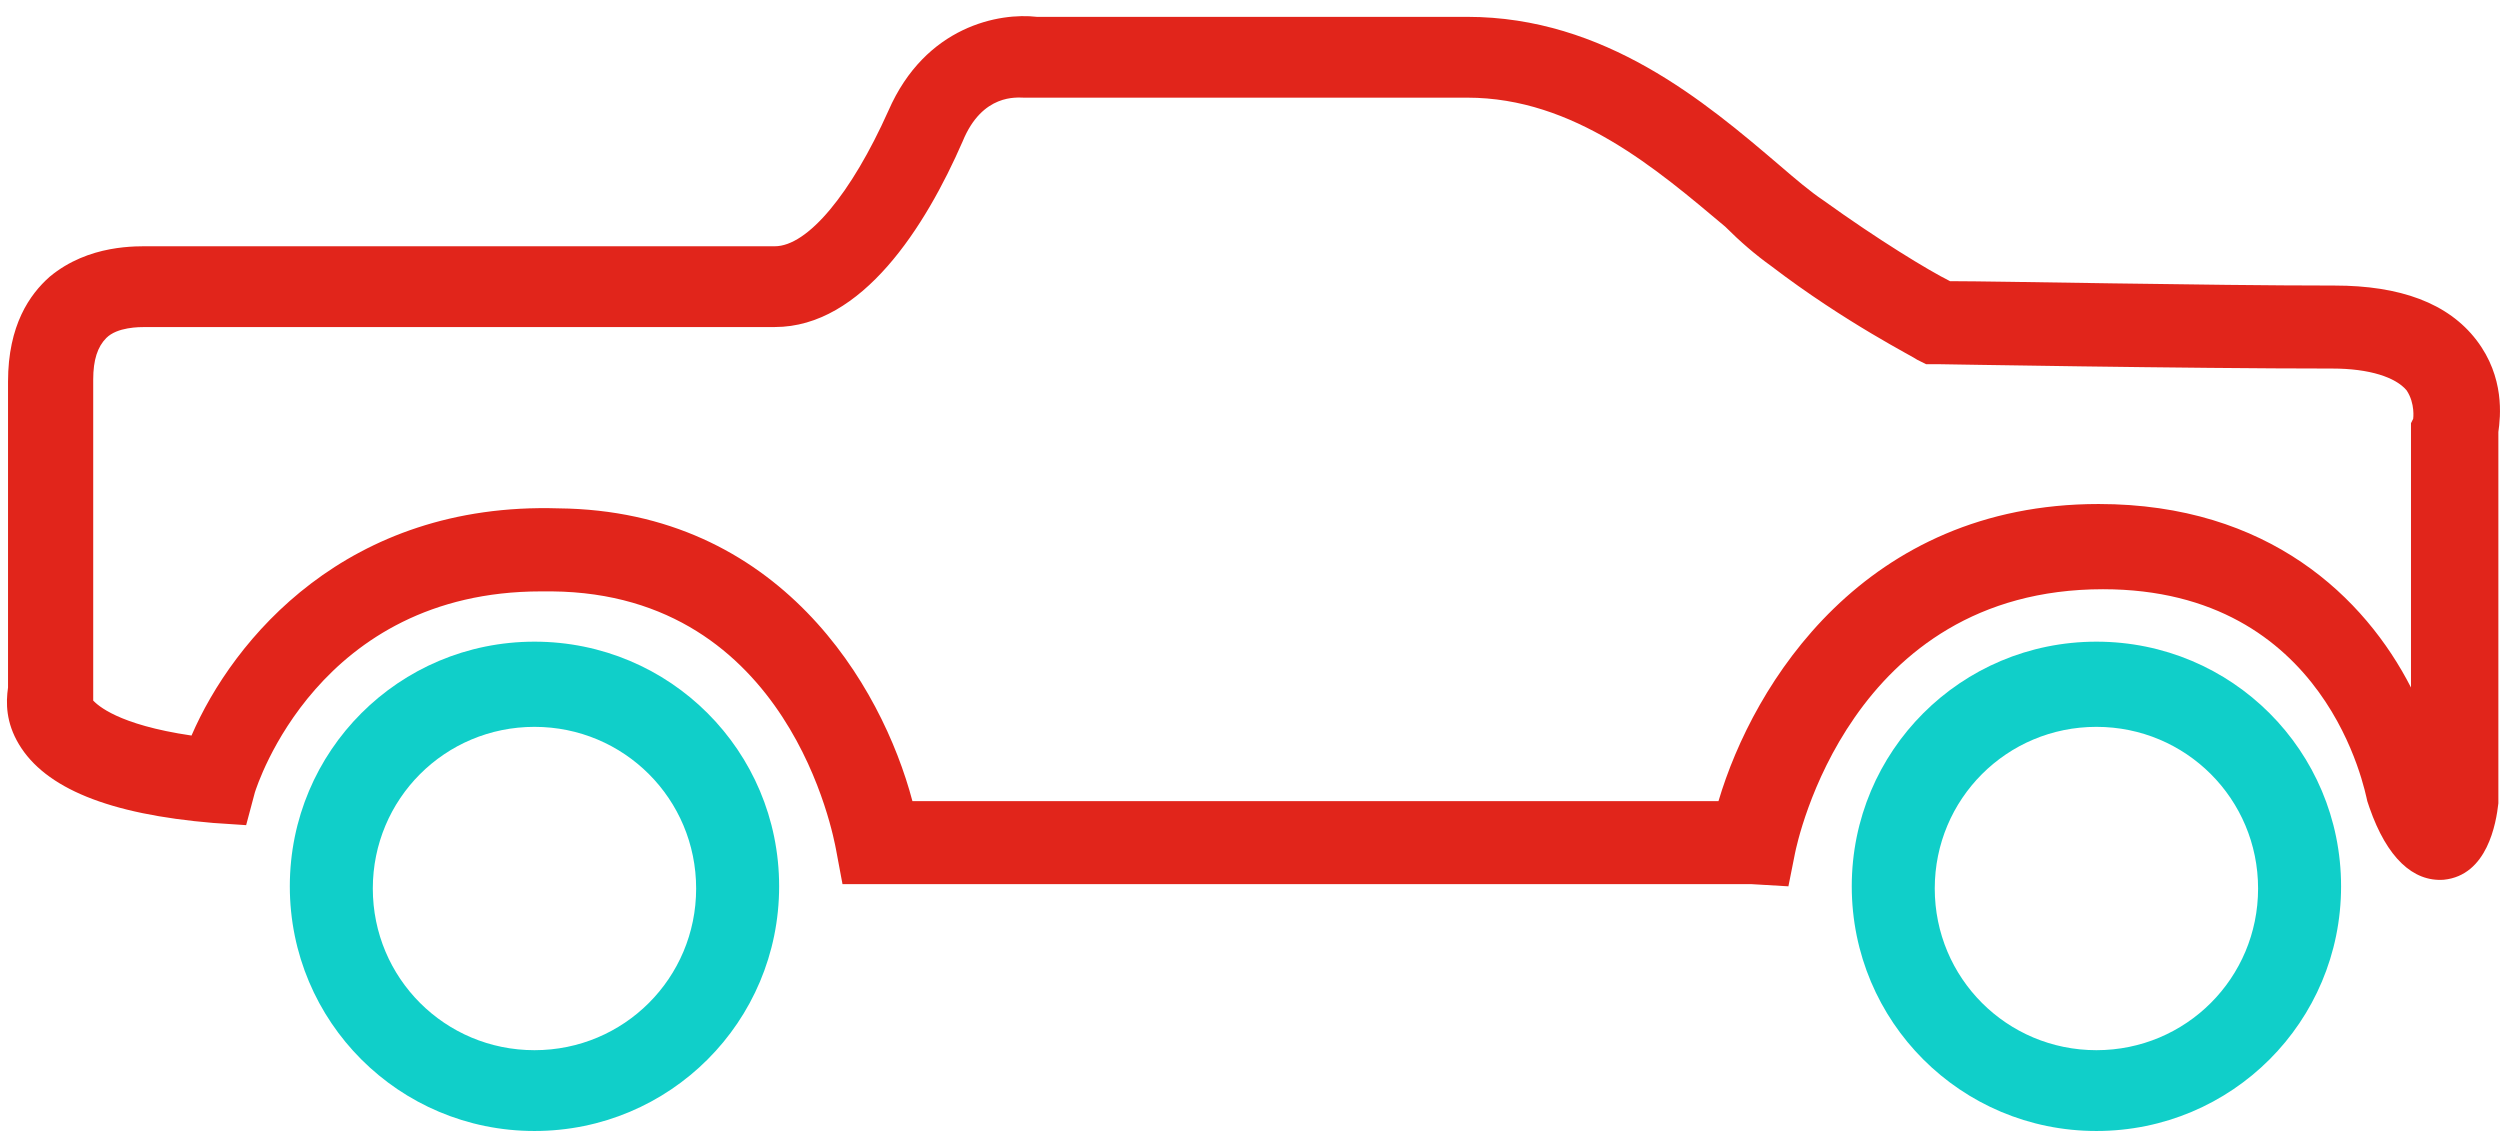
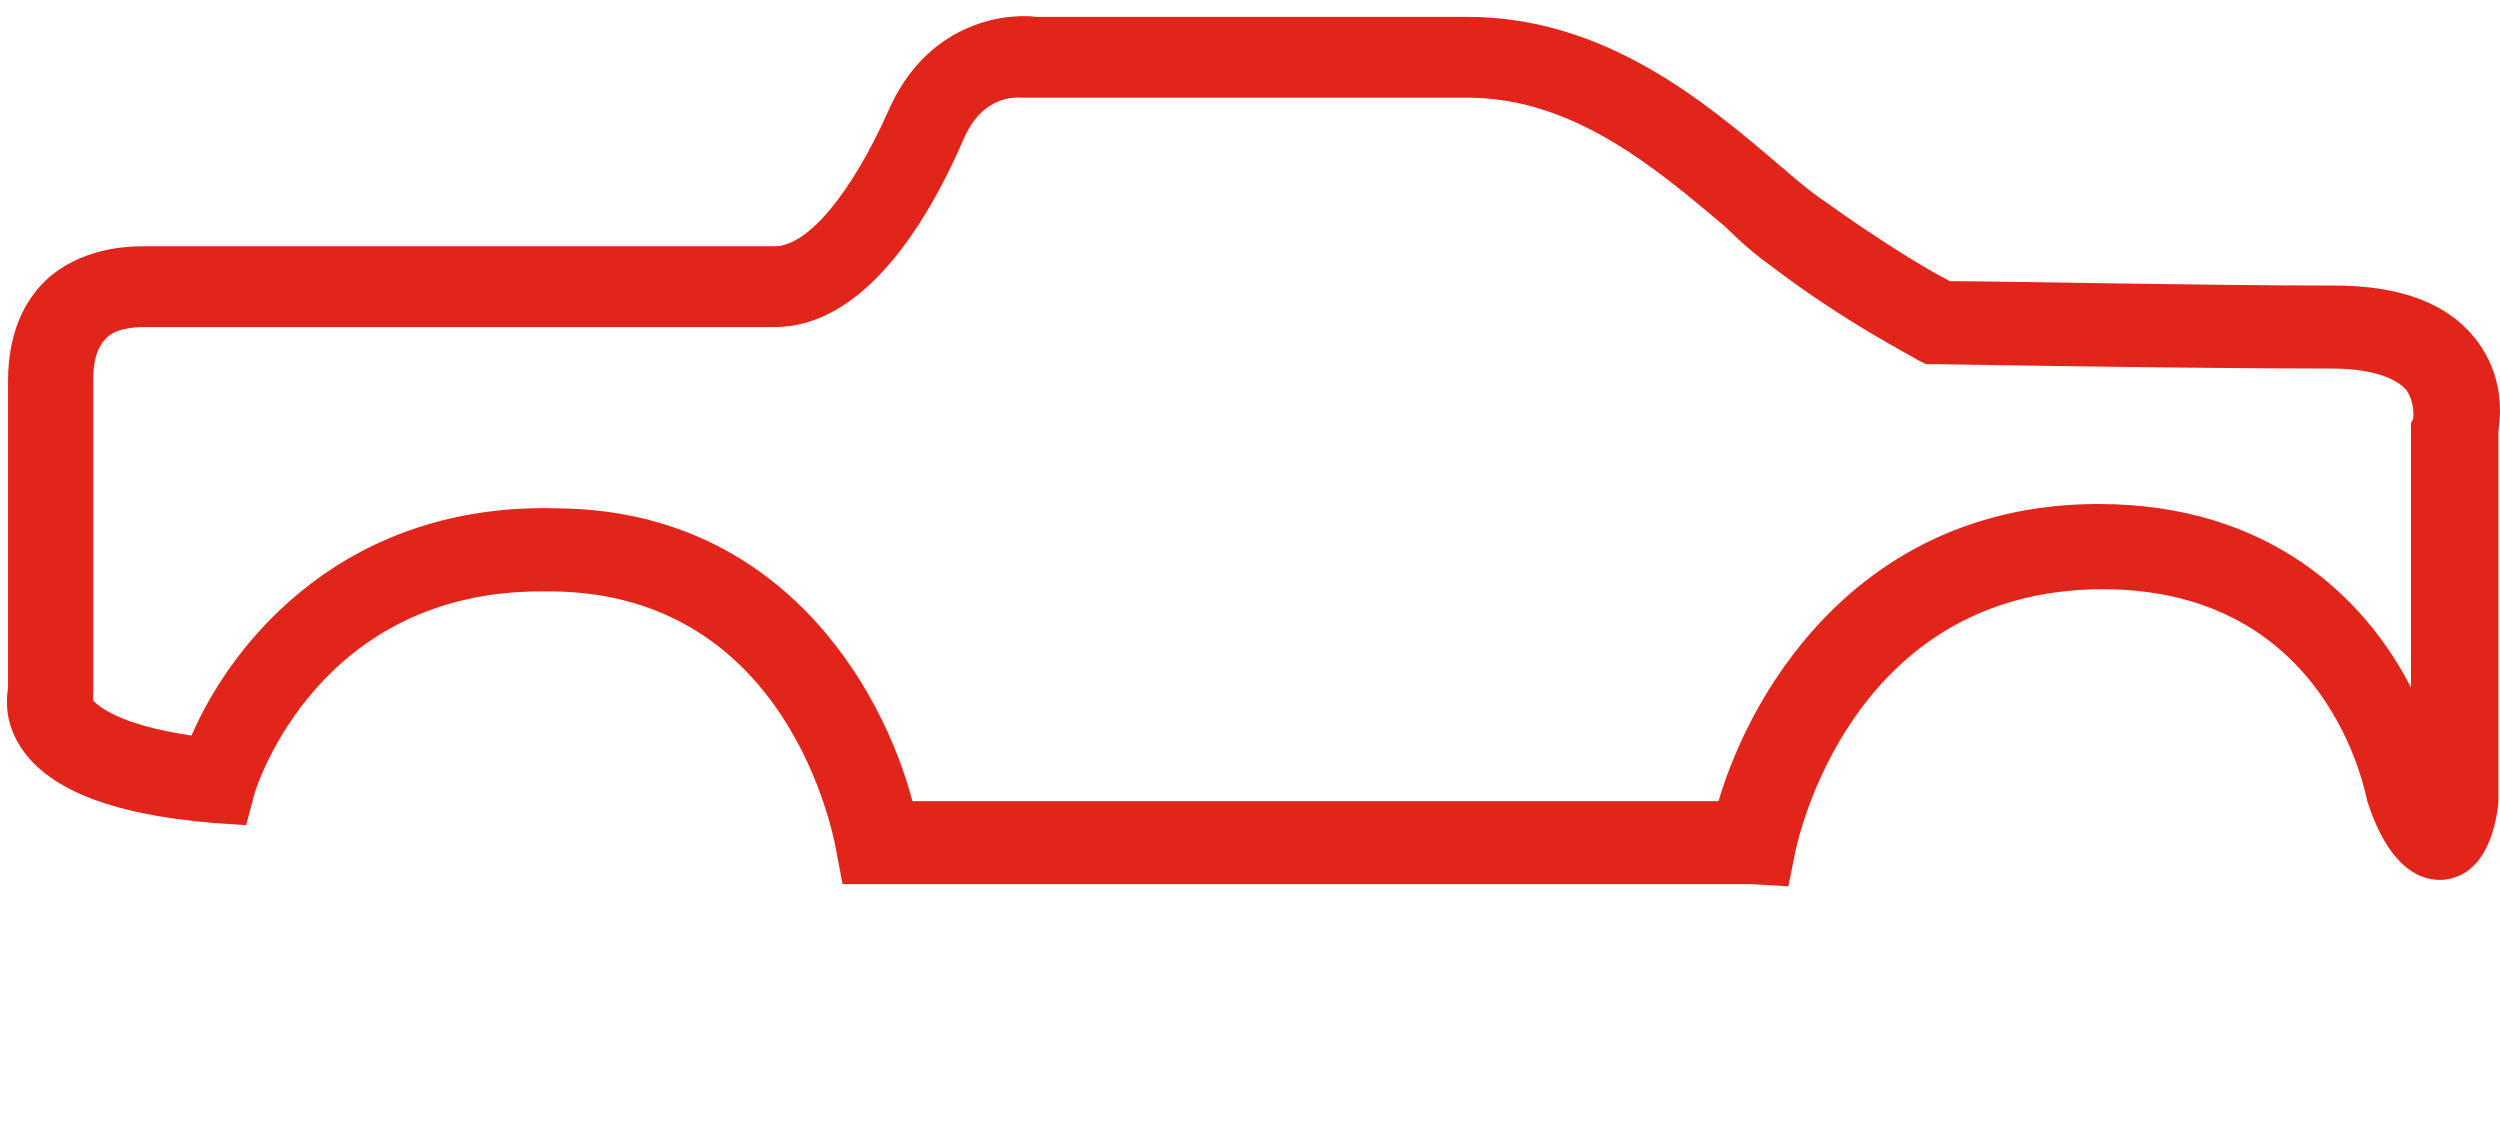
<svg xmlns="http://www.w3.org/2000/svg" width="81" height="37" fill="none">
  <path fill="#E1251B" d="M56.741 28.646h-29.444l-.212-1.133c-.071-.354-1.486-8.281-9.201-8.352h-.354c-7.219 0-9.201 6.299-9.272 6.512l-.283 1.062-1.062-.071c-3.397-.283-5.45-1.133-6.299-2.548-.425-.708-.425-1.345-.354-1.84v-9.909c0-1.84.708-2.831 1.345-3.397 1.274-1.062 2.831-.991 3.327-.991H25.103c1.062 0 2.477-1.699 3.68-4.388C29.987.83 32.393.405 33.596.546h13.943c4.459 0 7.715 2.76 10.121 4.813.495.425.991.849 1.416 1.132 1.77 1.274 3.397 2.265 4.105 2.619 1.557 0 8.281.142 12.457.142 2.123 0 3.68.566 4.601 1.77.92 1.203.778 2.477.708 2.973v12.032c-.071.637-.354 2.336-1.77 2.477-.991.071-1.84-.708-2.406-2.336l-.071-.212c-.071-.283-1.274-6.865-8.564-6.865-8.21 0-9.909 8.21-9.98 8.564l-.212 1.062-1.203-.071zM29.562 25.956h26.117c1.133-3.822 4.742-9.626 12.316-9.626 5.521 0 8.635 3.043 10.121 5.945v-8.564l.071-.142s.071-.495-.212-.92c-.354-.425-1.203-.708-2.406-.708-4.742 0-12.74-.142-12.811-.142h-.354l-.283-.141c-.071-.071-2.336-1.203-4.742-3.044-.495-.354-.991-.779-1.486-1.274-2.194-1.84-4.884-4.176-8.352-4.176H33.172c-.212 0-1.345-.142-1.982 1.416-1.203 2.76-3.256 6.016-6.087 6.016H4.719c-.212 0-.92 0-1.274.354-.283.283-.425.708-.425 1.345v10.405c.142.141.779.779 3.185 1.132 1.345-3.114 5.025-7.573 11.891-7.361 7.149.071 10.475 5.733 11.466 9.484z" />
-   <path fill="#10CFC9" d="M17.317 36.644c-4.388 0-7.927-3.539-7.927-7.927s3.539-7.927 7.927-7.927c4.388 0 7.927 3.539 7.927 7.927s-3.539 7.927-7.927 7.927zm0-13.094c-2.902 0-5.238 2.336-5.238 5.238 0 2.902 2.336 5.238 5.238 5.238 2.902 0 5.238-2.336 5.238-5.238 0-2.902-2.336-5.238-5.238-5.238zM67.924 36.644c-4.388 0-7.927-3.539-7.927-7.927s3.539-7.927 7.927-7.927c4.388 0 7.927 3.539 7.927 7.927s-3.539 7.927-7.927 7.927zm0-13.094c-2.902 0-5.238 2.336-5.238 5.238 0 2.902 2.336 5.238 5.238 5.238 2.902 0 5.238-2.336 5.238-5.238 0-2.902-2.336-5.238-5.238-5.238z" />
</svg>